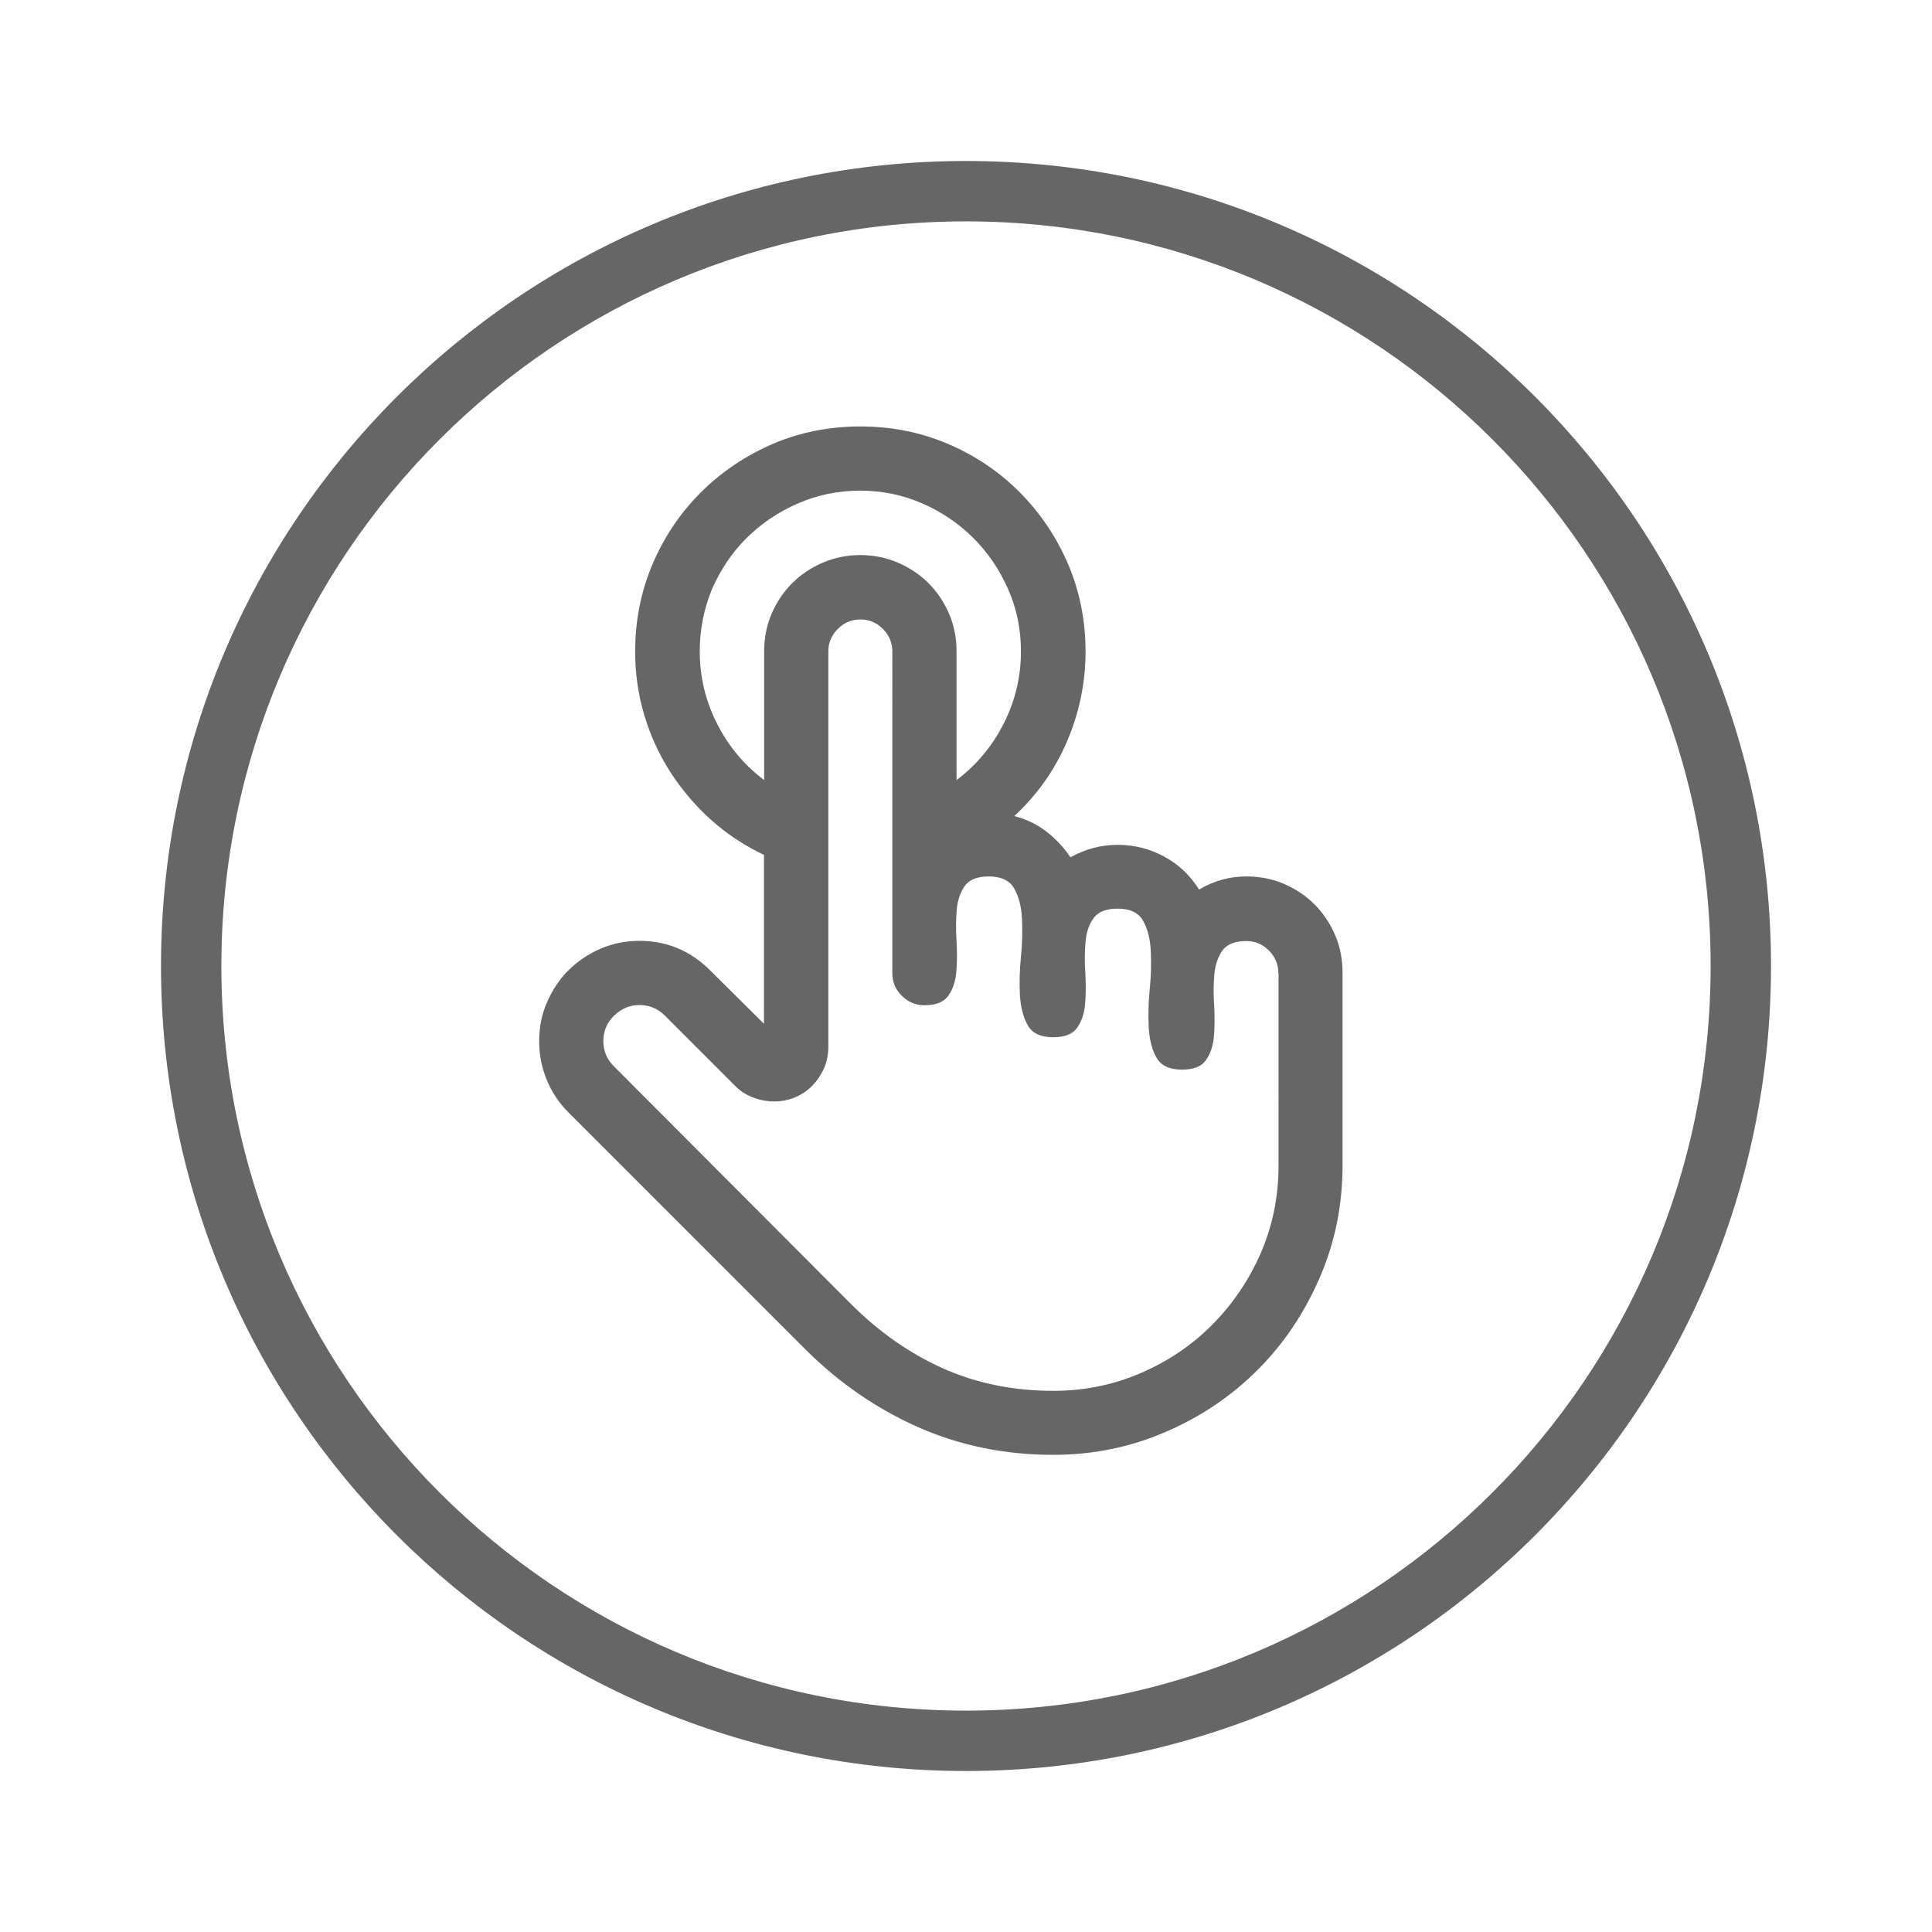
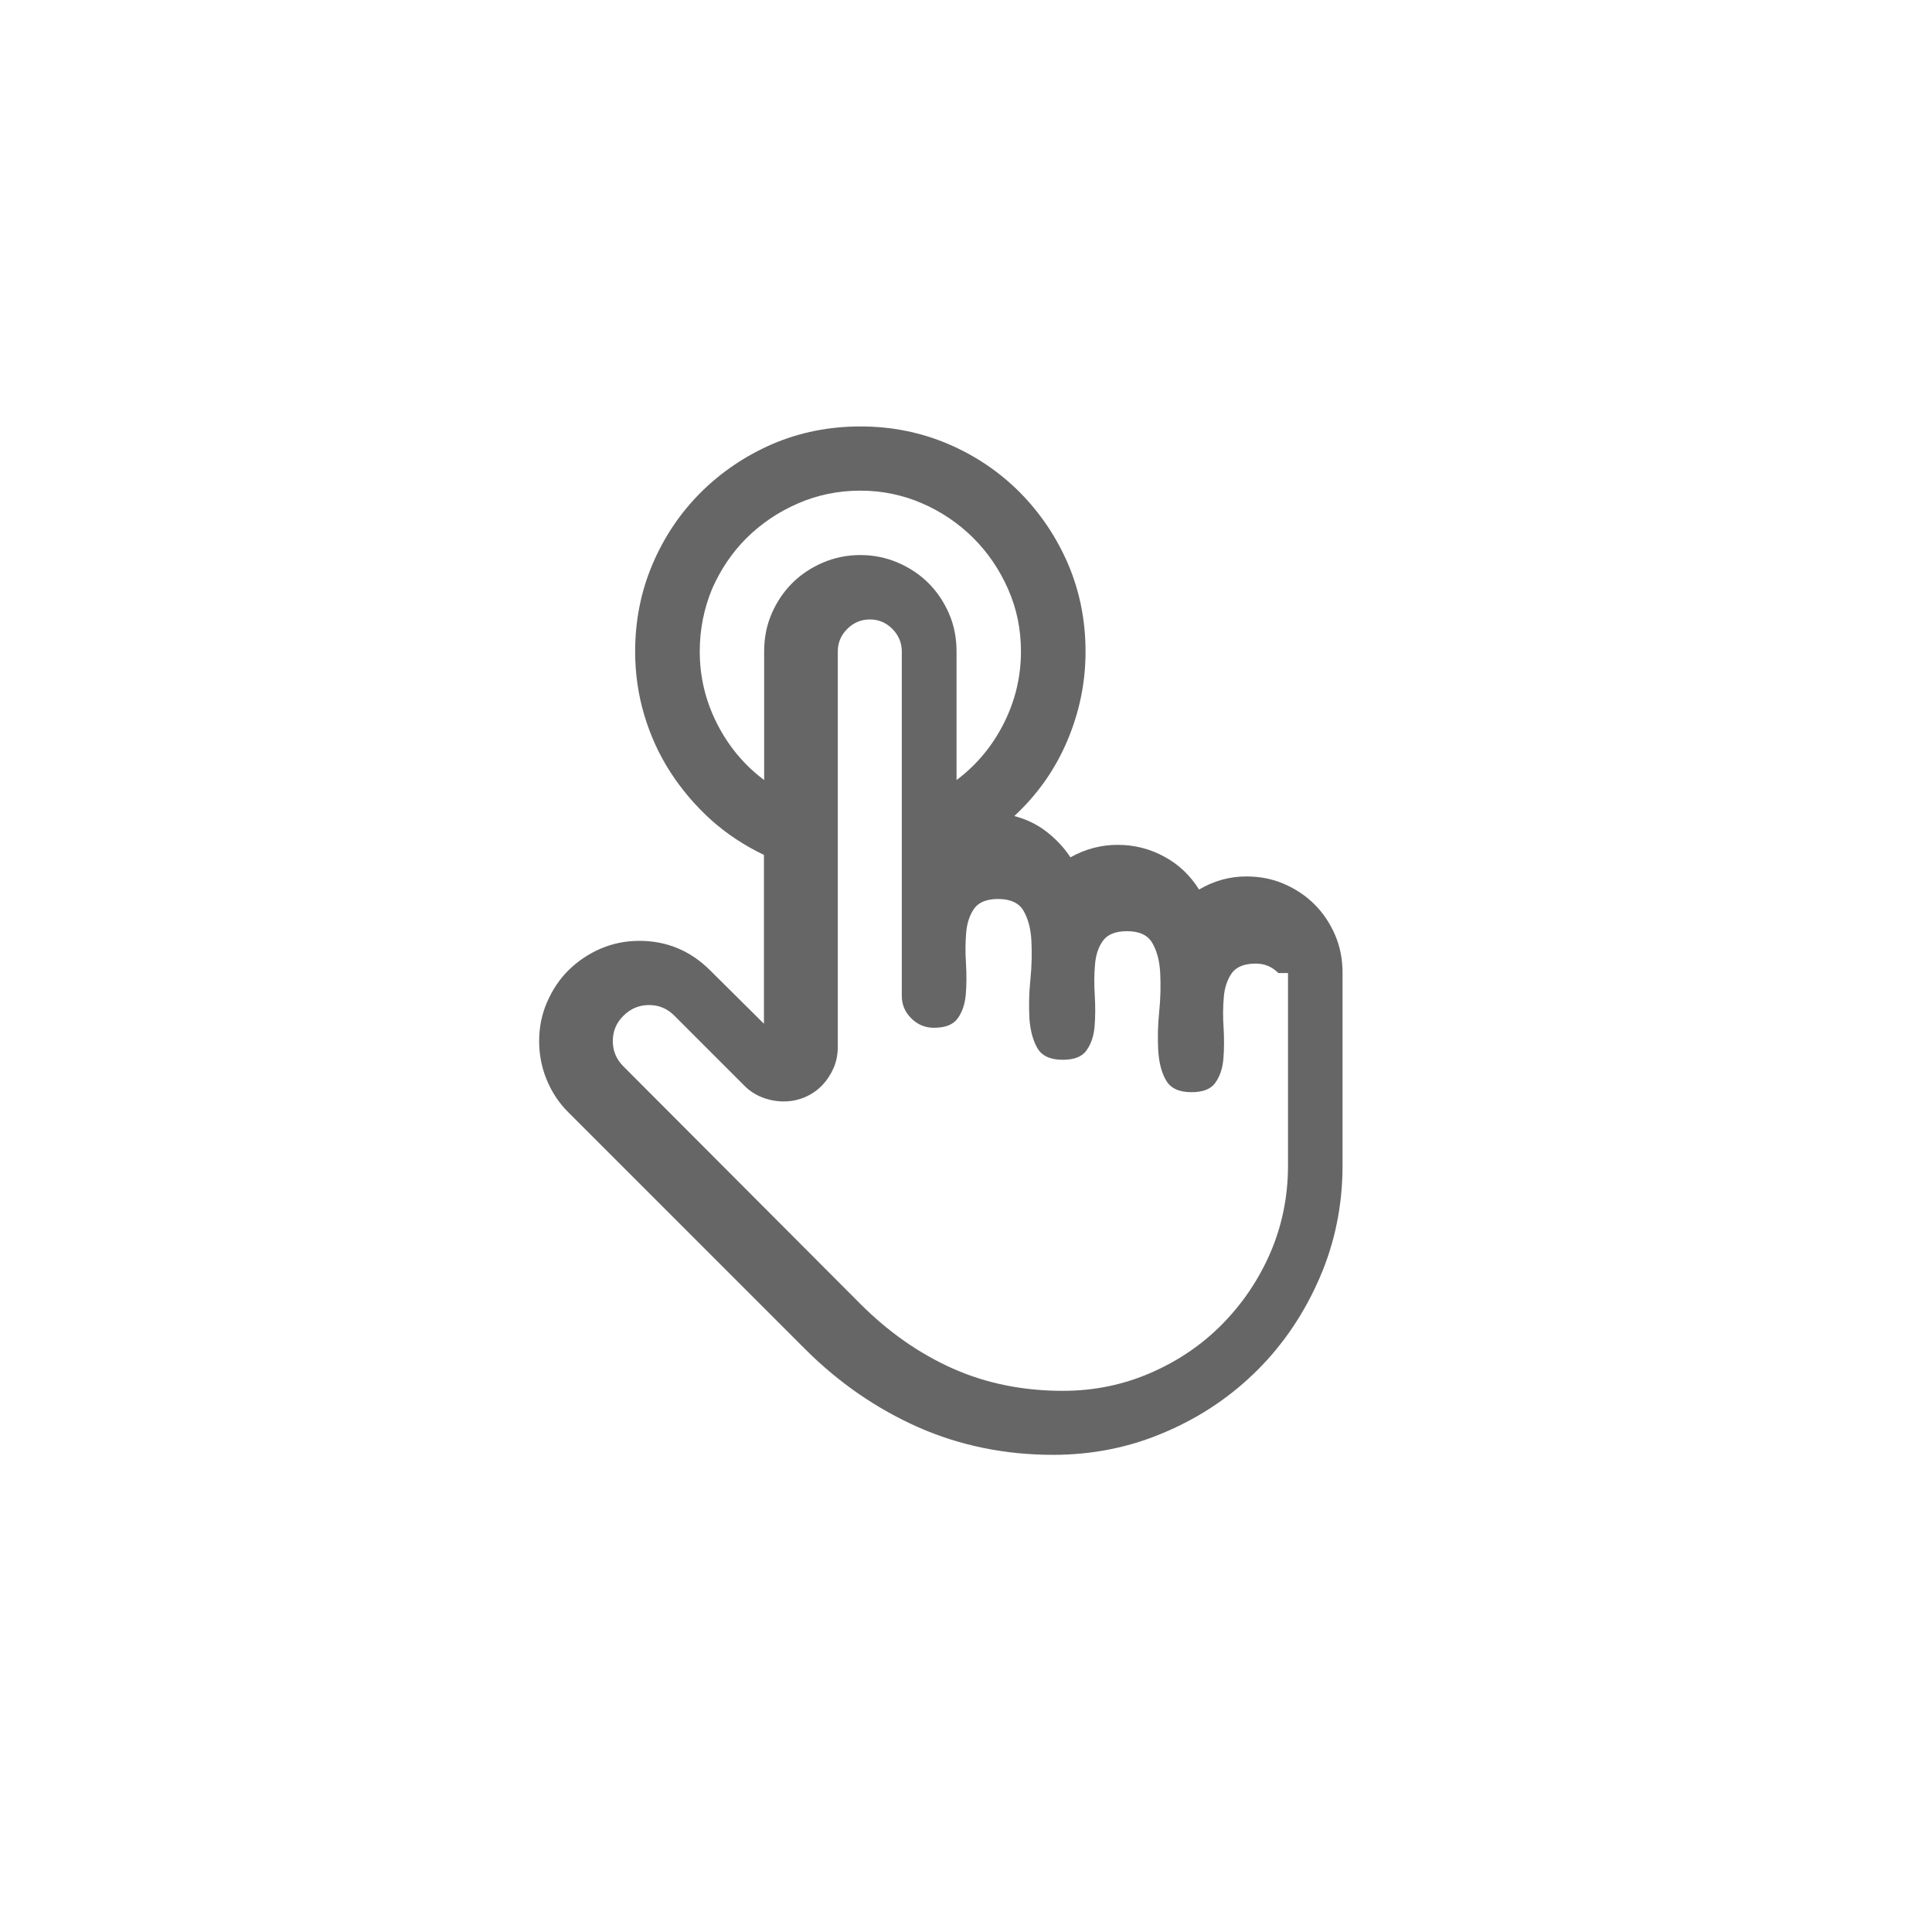
<svg xmlns="http://www.w3.org/2000/svg" version="1.1" id="Layer_1" x="0px" y="0px" viewBox="0 0 96 96" style="enable-background:new 0 0 96 96;" xml:space="preserve">
  <style type="text/css"> .st0{fill:#666666;} </style>
-   <path class="st0" d="M48,8C25.91,8,8,25.91,8,48c0,22.09,17.91,40,40,40s40-17.91,40-40C88,25.91,70.09,8,48,8z M48,85 c-20.43,0-37-16.57-37-37c0-20.43,16.57-37,37-37s37,16.57,37,37C85,68.43,68.43,85,48,85z" />
-   <path class="st0" d="M61.93,43.55c0.67,0,1.29,0.12,1.87,0.37c0.58,0.25,1.09,0.59,1.52,1.02s0.77,0.94,1.02,1.52 s0.37,1.21,0.37,1.87v9.58c0,1.98-0.38,3.84-1.14,5.59c-0.76,1.75-1.78,3.27-3.08,4.57s-2.82,2.33-4.57,3.08 c-1.75,0.76-3.61,1.14-5.59,1.14c-2.4,0-4.63-0.46-6.7-1.37c-2.07-0.92-3.95-2.21-5.63-3.89L28.23,55.26 c-0.47-0.47-0.82-1.01-1.07-1.62s-0.37-1.25-0.37-1.9c0-0.7,0.13-1.35,0.4-1.96s0.62-1.14,1.07-1.58s0.98-0.8,1.58-1.06 c0.61-0.26,1.25-0.39,1.93-0.39c1.36,0,2.54,0.49,3.52,1.47l2.67,2.65v-8.39c-0.98-0.47-1.86-1.05-2.65-1.76 c-0.78-0.71-1.45-1.5-2.01-2.37c-0.56-0.87-0.99-1.82-1.29-2.83c-0.3-1.01-0.45-2.06-0.45-3.14c0-1.55,0.29-3,0.87-4.36 c0.58-1.36,1.38-2.54,2.4-3.56c1.02-1.01,2.2-1.81,3.56-2.4c1.36-0.58,2.81-0.87,4.36-0.87s3,0.29,4.36,0.87 c1.36,0.58,2.54,1.38,3.56,2.4c1.01,1.02,1.81,2.2,2.4,3.56c0.58,1.36,0.87,2.81,0.87,4.36c0,1.55-0.31,3.03-0.92,4.46 s-1.49,2.66-2.62,3.71c0.58,0.15,1.11,0.4,1.58,0.76c0.47,0.36,0.88,0.79,1.21,1.29c0.75-0.42,1.53-0.62,2.35-0.62 c0.83,0,1.61,0.2,2.32,0.59c0.72,0.39,1.29,0.94,1.72,1.63C60.33,43.76,61.11,43.55,61.93,43.55z M63.52,48.35 c0-0.43-0.16-0.81-0.47-1.12c-0.32-0.32-0.69-0.47-1.12-0.47c-0.57,0-0.96,0.16-1.19,0.47c-0.22,0.32-0.36,0.71-0.4,1.19 c-0.04,0.47-0.05,0.99-0.01,1.53c0.03,0.55,0.03,1.06-0.01,1.54c-0.04,0.47-0.17,0.87-0.4,1.19c-0.22,0.32-0.62,0.47-1.19,0.47 c-0.62,0-1.04-0.2-1.26-0.59c-0.23-0.39-0.35-0.89-0.39-1.49c-0.03-0.6-0.02-1.24,0.05-1.92c0.07-0.68,0.08-1.32,0.05-1.92 c-0.03-0.6-0.16-1.09-0.39-1.49s-0.65-0.59-1.26-0.59c-0.57,0-0.96,0.16-1.19,0.47s-0.36,0.71-0.4,1.19 c-0.04,0.47-0.05,0.99-0.01,1.54c0.03,0.55,0.03,1.06-0.01,1.53c-0.04,0.47-0.17,0.87-0.4,1.19c-0.22,0.32-0.62,0.47-1.19,0.47 c-0.62,0-1.04-0.2-1.26-0.59c-0.22-0.39-0.35-0.89-0.39-1.48c-0.03-0.6-0.02-1.24,0.05-1.92c0.07-0.68,0.08-1.32,0.05-1.92 c-0.03-0.6-0.16-1.09-0.39-1.49c-0.22-0.39-0.65-0.59-1.26-0.59c-0.57,0-0.96,0.16-1.19,0.47c-0.22,0.32-0.36,0.71-0.4,1.19 c-0.04,0.47-0.05,0.99-0.01,1.54c0.03,0.55,0.03,1.06-0.01,1.54c-0.04,0.47-0.17,0.87-0.4,1.19s-0.62,0.47-1.19,0.47 c-0.43,0-0.81-0.16-1.12-0.47c-0.32-0.32-0.47-0.69-0.47-1.12V32.37c0-0.43-0.16-0.81-0.47-1.12c-0.32-0.32-0.69-0.47-1.12-0.47 c-0.43,0-0.81,0.16-1.12,0.47c-0.32,0.32-0.47,0.69-0.47,1.12v19.64c0,0.38-0.07,0.74-0.21,1.06c-0.14,0.32-0.33,0.61-0.57,0.86 c-0.24,0.25-0.53,0.45-0.86,0.59c-0.33,0.14-0.68,0.21-1.05,0.21c-0.37,0-0.72-0.07-1.06-0.2c-0.34-0.13-0.65-0.33-0.91-0.6 l-3.47-3.47c-0.35-0.35-0.77-0.52-1.25-0.52c-0.48,0-0.9,0.17-1.26,0.52c-0.36,0.35-0.54,0.77-0.54,1.27c0,0.48,0.17,0.9,0.52,1.25 l11.78,11.81c1.4,1.4,2.93,2.47,4.59,3.21c1.66,0.74,3.49,1.11,5.47,1.11c1.55,0,3-0.3,4.36-0.89c1.36-0.59,2.54-1.39,3.54-2.4 s1.81-2.19,2.4-3.54c0.59-1.36,0.89-2.81,0.89-4.36V48.35z M34.77,32.37c0,1.25,0.28,2.44,0.85,3.57c0.57,1.13,1.35,2.07,2.35,2.82 v-6.39c0-0.67,0.12-1.29,0.37-1.87c0.25-0.58,0.59-1.09,1.02-1.52s0.94-0.77,1.52-1.02s1.21-0.38,1.87-0.38s1.29,0.13,1.87,0.38 c0.58,0.25,1.09,0.59,1.52,1.02c0.43,0.43,0.77,0.94,1.02,1.52c0.25,0.58,0.37,1.21,0.37,1.87v6.39c1-0.75,1.78-1.69,2.35-2.82 c0.57-1.13,0.85-2.32,0.85-3.57c0-1.1-0.21-2.13-0.64-3.1c-0.42-0.96-1-1.81-1.72-2.53c-0.72-0.72-1.57-1.3-2.53-1.72 s-2-0.64-3.09-0.64s-2.13,0.21-3.11,0.64c-0.97,0.42-1.82,1-2.55,1.72c-0.72,0.72-1.29,1.57-1.71,2.53 C34.98,30.24,34.77,31.27,34.77,32.37z" />
+   <path class="st0" d="M61.93,43.55c0.67,0,1.29,0.12,1.87,0.37c0.58,0.25,1.09,0.59,1.52,1.02s0.77,0.94,1.02,1.52 s0.37,1.21,0.37,1.87v9.58c0,1.98-0.38,3.84-1.14,5.59c-0.76,1.75-1.78,3.27-3.08,4.57s-2.82,2.33-4.57,3.08 c-1.75,0.76-3.61,1.14-5.59,1.14c-2.4,0-4.63-0.46-6.7-1.37c-2.07-0.92-3.95-2.21-5.63-3.89L28.23,55.26 c-0.47-0.47-0.82-1.01-1.07-1.62s-0.37-1.25-0.37-1.9c0-0.7,0.13-1.35,0.4-1.96s0.62-1.14,1.07-1.58s0.98-0.8,1.58-1.06 c0.61-0.26,1.25-0.39,1.93-0.39c1.36,0,2.54,0.49,3.52,1.47l2.67,2.65v-8.39c-0.98-0.47-1.86-1.05-2.65-1.76 c-0.78-0.71-1.45-1.5-2.01-2.37c-0.56-0.87-0.99-1.82-1.29-2.83c-0.3-1.01-0.45-2.06-0.45-3.14c0-1.55,0.29-3,0.87-4.36 c0.58-1.36,1.38-2.54,2.4-3.56c1.02-1.01,2.2-1.81,3.56-2.4c1.36-0.58,2.81-0.87,4.36-0.87s3,0.29,4.36,0.87 c1.36,0.58,2.54,1.38,3.56,2.4c1.01,1.02,1.81,2.2,2.4,3.56c0.58,1.36,0.87,2.81,0.87,4.36c0,1.55-0.31,3.03-0.92,4.46 s-1.49,2.66-2.62,3.71c0.58,0.15,1.11,0.4,1.58,0.76c0.47,0.36,0.88,0.79,1.21,1.29c0.75-0.42,1.53-0.62,2.35-0.62 c0.83,0,1.61,0.2,2.32,0.59c0.72,0.39,1.29,0.94,1.72,1.63C60.33,43.76,61.11,43.55,61.93,43.55z M63.52,48.35 c-0.32-0.32-0.69-0.47-1.12-0.47c-0.57,0-0.96,0.16-1.19,0.47c-0.22,0.32-0.36,0.71-0.4,1.19 c-0.04,0.47-0.05,0.99-0.01,1.53c0.03,0.55,0.03,1.06-0.01,1.54c-0.04,0.47-0.17,0.87-0.4,1.19c-0.22,0.32-0.62,0.47-1.19,0.47 c-0.62,0-1.04-0.2-1.26-0.59c-0.23-0.39-0.35-0.89-0.39-1.49c-0.03-0.6-0.02-1.24,0.05-1.92c0.07-0.68,0.08-1.32,0.05-1.92 c-0.03-0.6-0.16-1.09-0.39-1.49s-0.65-0.59-1.26-0.59c-0.57,0-0.96,0.16-1.19,0.47s-0.36,0.71-0.4,1.19 c-0.04,0.47-0.05,0.99-0.01,1.54c0.03,0.55,0.03,1.06-0.01,1.53c-0.04,0.47-0.17,0.87-0.4,1.19c-0.22,0.32-0.62,0.47-1.19,0.47 c-0.62,0-1.04-0.2-1.26-0.59c-0.22-0.39-0.35-0.89-0.39-1.48c-0.03-0.6-0.02-1.24,0.05-1.92c0.07-0.68,0.08-1.32,0.05-1.92 c-0.03-0.6-0.16-1.09-0.39-1.49c-0.22-0.39-0.65-0.59-1.26-0.59c-0.57,0-0.96,0.16-1.19,0.47c-0.22,0.32-0.36,0.71-0.4,1.19 c-0.04,0.47-0.05,0.99-0.01,1.54c0.03,0.55,0.03,1.06-0.01,1.54c-0.04,0.47-0.17,0.87-0.4,1.19s-0.62,0.47-1.19,0.47 c-0.43,0-0.81-0.16-1.12-0.47c-0.32-0.32-0.47-0.69-0.47-1.12V32.37c0-0.43-0.16-0.81-0.47-1.12c-0.32-0.32-0.69-0.47-1.12-0.47 c-0.43,0-0.81,0.16-1.12,0.47c-0.32,0.32-0.47,0.69-0.47,1.12v19.64c0,0.38-0.07,0.74-0.21,1.06c-0.14,0.32-0.33,0.61-0.57,0.86 c-0.24,0.25-0.53,0.45-0.86,0.59c-0.33,0.14-0.68,0.21-1.05,0.21c-0.37,0-0.72-0.07-1.06-0.2c-0.34-0.13-0.65-0.33-0.91-0.6 l-3.47-3.47c-0.35-0.35-0.77-0.52-1.25-0.52c-0.48,0-0.9,0.17-1.26,0.52c-0.36,0.35-0.54,0.77-0.54,1.27c0,0.48,0.17,0.9,0.52,1.25 l11.78,11.81c1.4,1.4,2.93,2.47,4.59,3.21c1.66,0.74,3.49,1.11,5.47,1.11c1.55,0,3-0.3,4.36-0.89c1.36-0.59,2.54-1.39,3.54-2.4 s1.81-2.19,2.4-3.54c0.59-1.36,0.89-2.81,0.89-4.36V48.35z M34.77,32.37c0,1.25,0.28,2.44,0.85,3.57c0.57,1.13,1.35,2.07,2.35,2.82 v-6.39c0-0.67,0.12-1.29,0.37-1.87c0.25-0.58,0.59-1.09,1.02-1.52s0.94-0.77,1.52-1.02s1.21-0.38,1.87-0.38s1.29,0.13,1.87,0.38 c0.58,0.25,1.09,0.59,1.52,1.02c0.43,0.43,0.77,0.94,1.02,1.52c0.25,0.58,0.37,1.21,0.37,1.87v6.39c1-0.75,1.78-1.69,2.35-2.82 c0.57-1.13,0.85-2.32,0.85-3.57c0-1.1-0.21-2.13-0.64-3.1c-0.42-0.96-1-1.81-1.72-2.53c-0.72-0.72-1.57-1.3-2.53-1.72 s-2-0.64-3.09-0.64s-2.13,0.21-3.11,0.64c-0.97,0.42-1.82,1-2.55,1.72c-0.72,0.72-1.29,1.57-1.71,2.53 C34.98,30.24,34.77,31.27,34.77,32.37z" />
</svg>